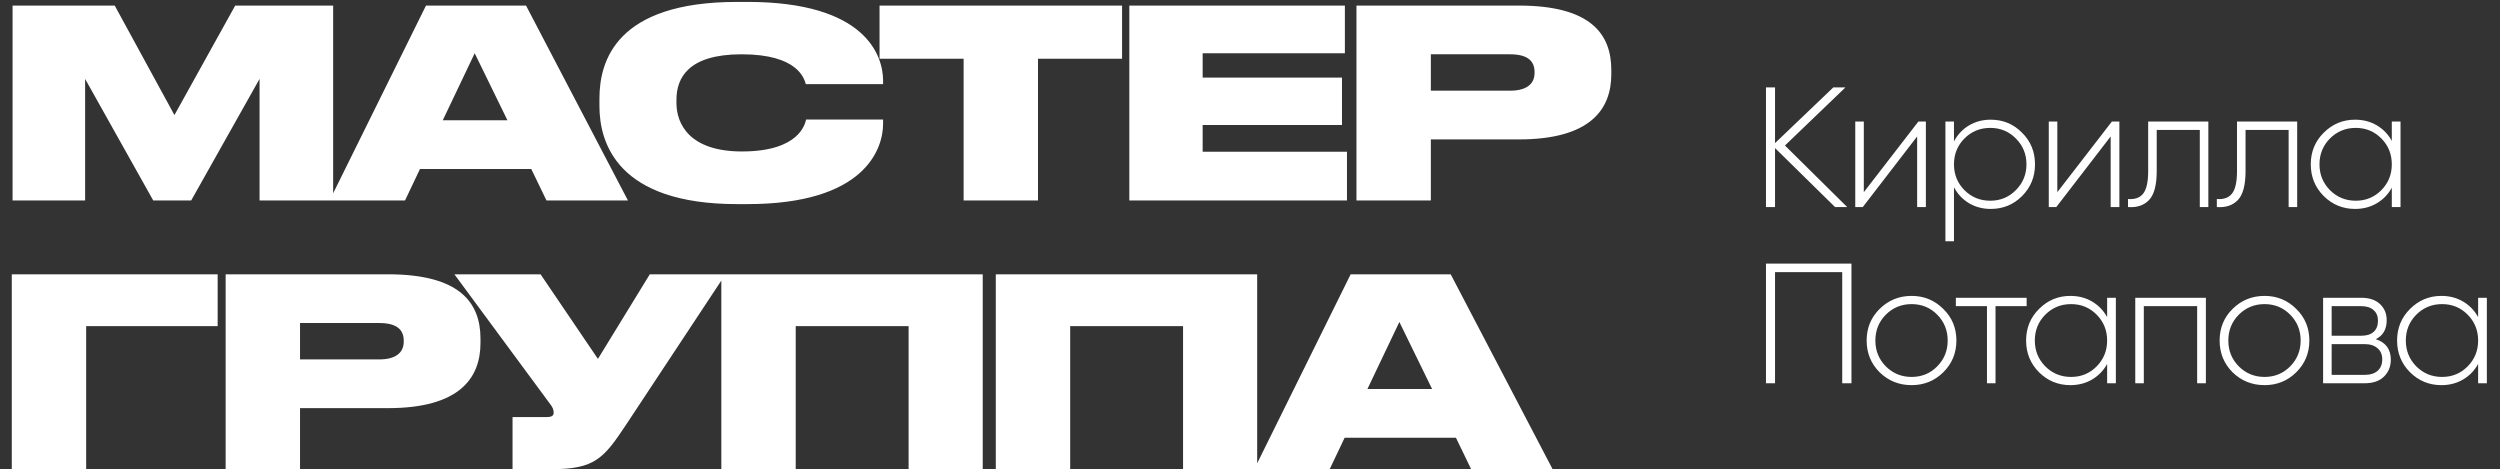
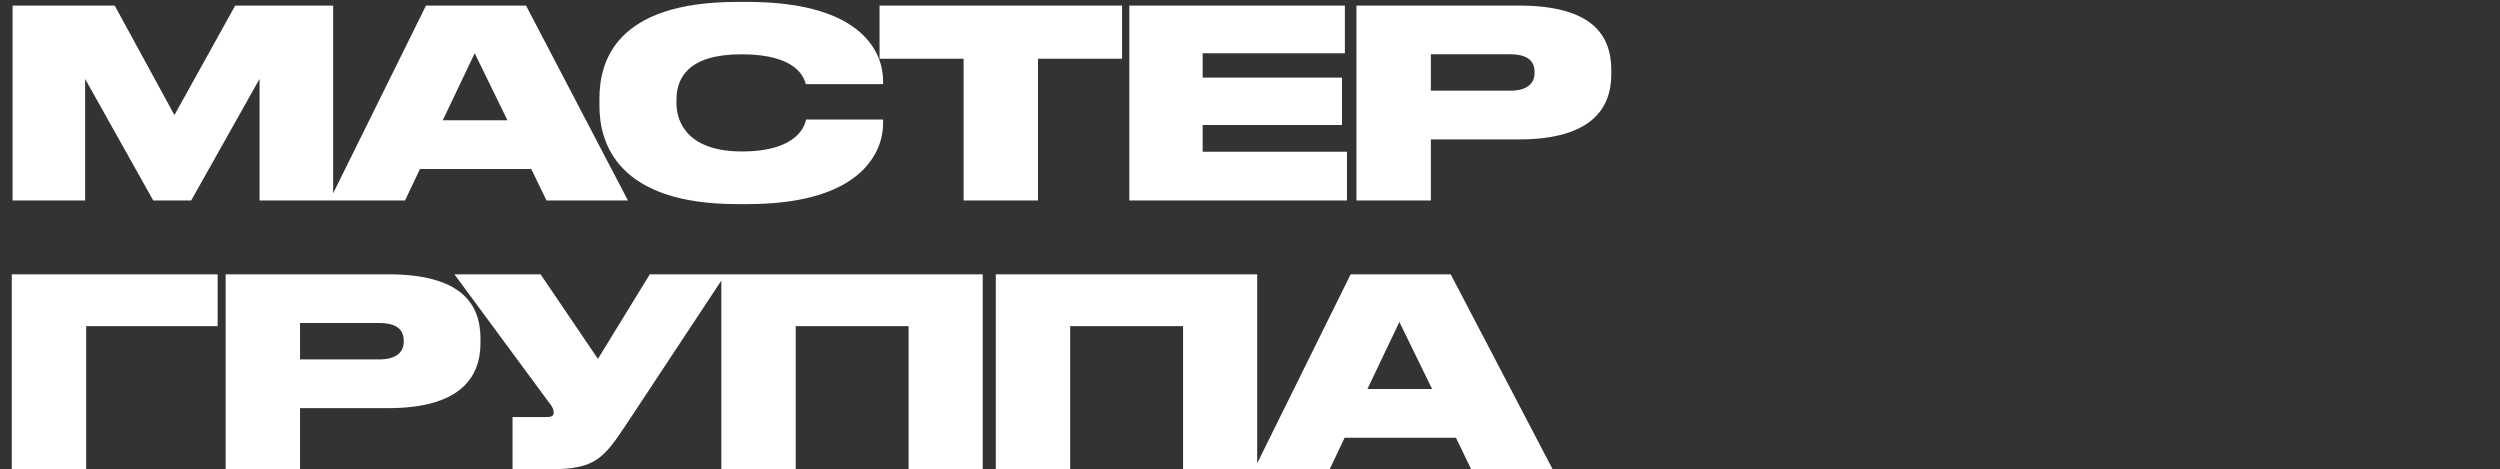
<svg xmlns="http://www.w3.org/2000/svg" width="1135" height="213" viewBox="0 0 1135 213" fill="none">
  <rect x="0" y="0" width="1135" height="213" fill="#333333" stroke="none" />
  <path d="M5.708 91V2.532H52.082L79.193 52.236L106.78 2.532H151.252V91H117.838V35.826L86.803 91H69.561L38.645 35.826V91H5.708ZM230.38 54.614L215.516 24.173L201.009 54.614H230.38ZM248.097 91L241.201 76.731H190.664L183.887 91H149.641L193.399 2.532H238.822L285.078 91H248.097ZM339.33 92.665H334.692C280.351 92.665 272.146 64.959 272.146 48.193V44.745C272.146 27.86 279.519 0.867 334.692 0.867H339.33C393.077 0.867 400.925 25.244 400.925 36.659V38.205H365.846C365.133 35.826 362.398 24.649 336.714 24.649C312.338 24.649 307.106 35.47 307.106 45.339V46.766C307.106 56.279 313.051 68.764 336.833 68.764C362.874 68.764 365.49 56.279 365.965 54.257H400.925V56.16C400.925 67.694 392.601 92.665 339.33 92.665ZM437.48 91V26.67H399.31V2.532H509.419V26.67H471.25V91H437.48ZM512.713 2.532H610.575V24.173H546.008V35.232H609.267V56.754H546.008V68.883H611.526V91H512.713V2.532ZM689.557 63.294H649.604V91H615.834V2.532H689.557C722.257 2.532 731.532 15.493 731.532 31.784V33.686C731.532 49.739 721.901 63.294 689.557 63.294ZM649.604 24.649V41.177H685.515C693.244 41.177 696.692 37.967 696.692 33.092V32.735C696.692 27.622 693.481 24.649 685.515 24.649H649.604ZM5.351 213V124.532H98.813V148.076H39.121V213H5.351ZM176.165 185.294H136.212V213H102.442V124.532H176.165C208.865 124.532 218.14 137.493 218.14 153.784V155.686C218.14 171.739 208.508 185.294 176.165 185.294ZM136.212 146.649V163.177H172.122C179.851 163.177 183.299 159.967 183.299 155.092V154.735C183.299 149.622 180.089 146.649 172.122 146.649H136.212ZM329.369 124.532L284.184 192.904C274.077 208.125 270.034 213 250.414 213H232.697V189.337H248.274C250.652 189.337 251.365 188.624 251.365 187.316V187.197C251.365 186.127 250.89 184.819 249.82 183.511L206.299 124.532H245.42L271.461 162.939L295.005 124.532H329.369ZM327.486 213V124.532H446.157V213H412.506V148.076H361.256V213H327.486ZM452.09 213V124.532H570.76V213H537.109V148.076H485.86V213H452.09ZM650.178 176.614L635.315 146.173L620.808 176.614H650.178ZM667.896 213L660.999 198.731H610.463L603.685 213H569.439L613.198 124.532H658.621L704.876 213H667.896Z" fill="white" />
-   <path d="M838.621 94H833.11L805.866 67.222V94H801.753V39.668H805.866V64.971L832.334 39.668H837.844L810.368 66.058L838.621 94ZM870.93 55.192H874.345V94H870.386V61.944L845.704 94H842.289V55.192H846.17V87.247L870.93 55.192ZM903.791 54.338C909.38 54.338 914.114 56.304 917.995 60.237C921.928 64.118 923.894 68.904 923.894 74.596C923.894 80.288 921.928 85.1 917.995 89.032C914.114 92.913 909.38 94.854 903.791 94.854C900.117 94.854 896.806 93.974 893.856 92.215C890.959 90.456 888.708 88.049 887.104 84.996V109.523H883.223V55.192H887.104V64.195C888.708 61.142 890.959 58.736 893.856 56.977C896.806 55.218 900.117 54.338 903.791 54.338ZM891.838 86.316C895.047 89.524 898.953 91.128 903.558 91.128C908.164 91.128 912.045 89.524 915.201 86.316C918.409 83.108 920.013 79.201 920.013 74.596C920.013 69.991 918.409 66.084 915.201 62.876C912.045 59.667 908.164 58.063 903.558 58.063C898.953 58.063 895.047 59.667 891.838 62.876C888.682 66.084 887.104 69.991 887.104 74.596C887.104 79.201 888.682 83.108 891.838 86.316ZM958.785 55.192H962.2V94H958.242V61.944L933.56 94H930.145V55.192H934.025V87.247L958.785 55.192ZM1002.59 55.192V94H998.71V58.995H979.15V77.701C979.15 84.013 977.986 88.386 975.658 90.818C973.329 93.25 970.147 94.311 966.111 94V90.352C969.216 90.611 971.518 89.783 973.019 87.868C974.519 85.954 975.27 82.564 975.27 77.701V55.192H1002.59ZM1042.92 55.192V94H1039.04V58.995H1019.48V77.701C1019.48 84.013 1018.31 88.386 1015.99 90.818C1013.66 93.25 1010.47 94.311 1006.44 94V90.352C1009.54 90.611 1011.85 89.783 1013.35 87.868C1014.85 85.954 1015.6 82.564 1015.6 77.701V55.192H1042.92ZM1085.88 55.192H1089.84V94H1085.88V85.229C1084.23 88.231 1081.95 90.585 1079.05 92.292C1076.16 94 1072.87 94.854 1069.2 94.854C1063.66 94.854 1058.93 92.913 1054.99 89.032C1051.06 85.1 1049.09 80.288 1049.09 74.596C1049.09 68.904 1051.06 64.118 1054.99 60.237C1058.93 56.304 1063.66 54.338 1069.2 54.338C1072.87 54.338 1076.16 55.192 1079.05 56.899C1081.95 58.607 1084.23 60.961 1085.88 63.962V55.192ZM1057.79 86.316C1061 89.524 1064.9 91.128 1069.51 91.128C1074.11 91.128 1077.99 89.524 1081.15 86.316C1084.31 83.108 1085.88 79.201 1085.88 74.596C1085.88 69.991 1084.31 66.084 1081.15 62.876C1077.99 59.667 1074.11 58.063 1069.51 58.063C1064.9 58.063 1061 59.667 1057.79 62.876C1054.63 66.084 1053.05 69.991 1053.05 74.596C1053.05 79.201 1054.63 83.108 1057.79 86.316ZM840.561 119.668V174H836.37V123.549H805.866V174H801.753V119.668H840.561ZM867.871 174.854C862.179 174.854 857.341 172.913 853.356 169.033C849.424 165.1 847.457 160.288 847.457 154.596C847.457 148.904 849.424 144.118 853.356 140.237C857.341 136.304 862.179 134.338 867.871 134.338C873.511 134.338 878.297 136.304 882.23 140.237C886.214 144.118 888.206 148.904 888.206 154.596C888.206 160.288 886.214 165.1 882.23 169.033C878.297 172.913 873.511 174.854 867.871 174.854ZM856.15 166.316C859.359 169.524 863.265 171.128 867.871 171.128C872.476 171.128 876.357 169.524 879.513 166.316C882.669 163.108 884.248 159.201 884.248 154.596C884.248 149.991 882.669 146.084 879.513 142.876C876.357 139.668 872.476 138.063 867.871 138.063C863.265 138.063 859.359 139.668 856.15 142.876C852.994 146.084 851.416 149.991 851.416 154.596C851.416 159.201 852.994 163.108 856.15 166.316ZM920.091 135.192V138.995H905.965V174H902.084V138.995H887.958V135.192H920.091ZM956.64 135.192H960.599V174H956.64V165.229C954.985 168.23 952.708 170.585 949.81 172.292C946.912 174 943.627 174.854 939.953 174.854C934.416 174.854 929.682 172.913 925.749 169.033C921.816 165.1 919.85 160.288 919.85 154.596C919.85 148.904 921.816 144.118 925.749 140.237C929.682 136.304 934.416 134.338 939.953 134.338C943.627 134.338 946.912 135.192 949.81 136.899C952.708 138.607 954.985 140.961 956.64 143.962V135.192ZM928.543 166.316C931.751 169.524 935.658 171.128 940.263 171.128C944.869 171.128 948.749 169.524 951.906 166.316C955.062 163.108 956.64 159.201 956.64 154.596C956.64 149.991 955.062 146.084 951.906 142.876C948.749 139.668 944.869 138.063 940.263 138.063C935.658 138.063 931.751 139.668 928.543 142.876C925.387 146.084 923.809 149.991 923.809 154.596C923.809 159.201 925.387 163.108 928.543 166.316ZM1001.47 135.192V174H997.508V138.995H973.292V174H969.411V135.192H1001.47ZM1028.12 174.854C1022.43 174.854 1017.59 172.913 1013.6 169.033C1009.67 165.1 1007.71 160.288 1007.71 154.596C1007.71 148.904 1009.67 144.118 1013.6 140.237C1017.59 136.304 1022.43 134.338 1028.12 134.338C1033.76 134.338 1038.55 136.304 1042.48 140.237C1046.46 144.118 1048.45 148.904 1048.45 154.596C1048.45 160.288 1046.46 165.1 1042.48 169.033C1038.55 172.913 1033.76 174.854 1028.12 174.854ZM1016.4 166.316C1019.61 169.524 1023.51 171.128 1028.12 171.128C1032.72 171.128 1036.6 169.524 1039.76 166.316C1042.92 163.108 1044.5 159.201 1044.5 154.596C1044.5 149.991 1042.92 146.084 1039.76 142.876C1036.6 139.668 1032.72 138.063 1028.12 138.063C1023.51 138.063 1019.61 139.668 1016.4 142.876C1013.24 146.084 1011.66 149.991 1011.66 154.596C1011.66 159.201 1013.24 163.108 1016.4 166.316ZM1078.6 153.975C1083.15 155.475 1085.43 158.58 1085.43 163.289C1085.43 166.394 1084.39 168.955 1082.32 170.973C1080.3 172.991 1077.35 174 1073.47 174H1054.69V135.192H1072C1075.67 135.192 1078.52 136.149 1080.54 138.063C1082.55 139.978 1083.56 142.41 1083.56 145.359C1083.56 149.499 1081.91 152.371 1078.6 153.975ZM1072 138.995H1058.57V152.423H1072C1074.48 152.423 1076.37 151.827 1077.66 150.637C1078.96 149.447 1079.6 147.766 1079.6 145.592C1079.6 143.523 1078.93 141.918 1077.59 140.78C1076.29 139.59 1074.43 138.995 1072 138.995ZM1073.47 170.197C1076.06 170.197 1078.05 169.576 1079.45 168.334C1080.85 167.092 1081.54 165.359 1081.54 163.134C1081.54 160.96 1080.82 159.279 1079.37 158.089C1077.97 156.847 1076.01 156.226 1073.47 156.226H1058.57V170.197H1073.47ZM1125.07 135.192H1129.03V174H1125.07V165.229C1123.42 168.23 1121.14 170.585 1118.24 172.292C1115.35 174 1112.06 174.854 1108.39 174.854C1102.85 174.854 1098.12 172.913 1094.18 169.033C1090.25 165.1 1088.28 160.288 1088.28 154.596C1088.28 148.904 1090.25 144.118 1094.18 140.237C1098.12 136.304 1102.85 134.338 1108.39 134.338C1112.06 134.338 1115.35 135.192 1118.24 136.899C1121.14 138.607 1123.42 140.961 1125.07 143.962V135.192ZM1096.98 166.316C1100.19 169.524 1104.09 171.128 1108.7 171.128C1113.3 171.128 1117.18 169.524 1120.34 166.316C1123.5 163.108 1125.07 159.201 1125.07 154.596C1125.07 149.991 1123.5 146.084 1120.34 142.876C1117.18 139.668 1113.3 138.063 1108.7 138.063C1104.09 138.063 1100.19 139.668 1096.98 142.876C1093.82 146.084 1092.24 149.991 1092.24 154.596C1092.24 159.201 1093.82 163.108 1096.98 166.316Z" fill="white" />
</svg>